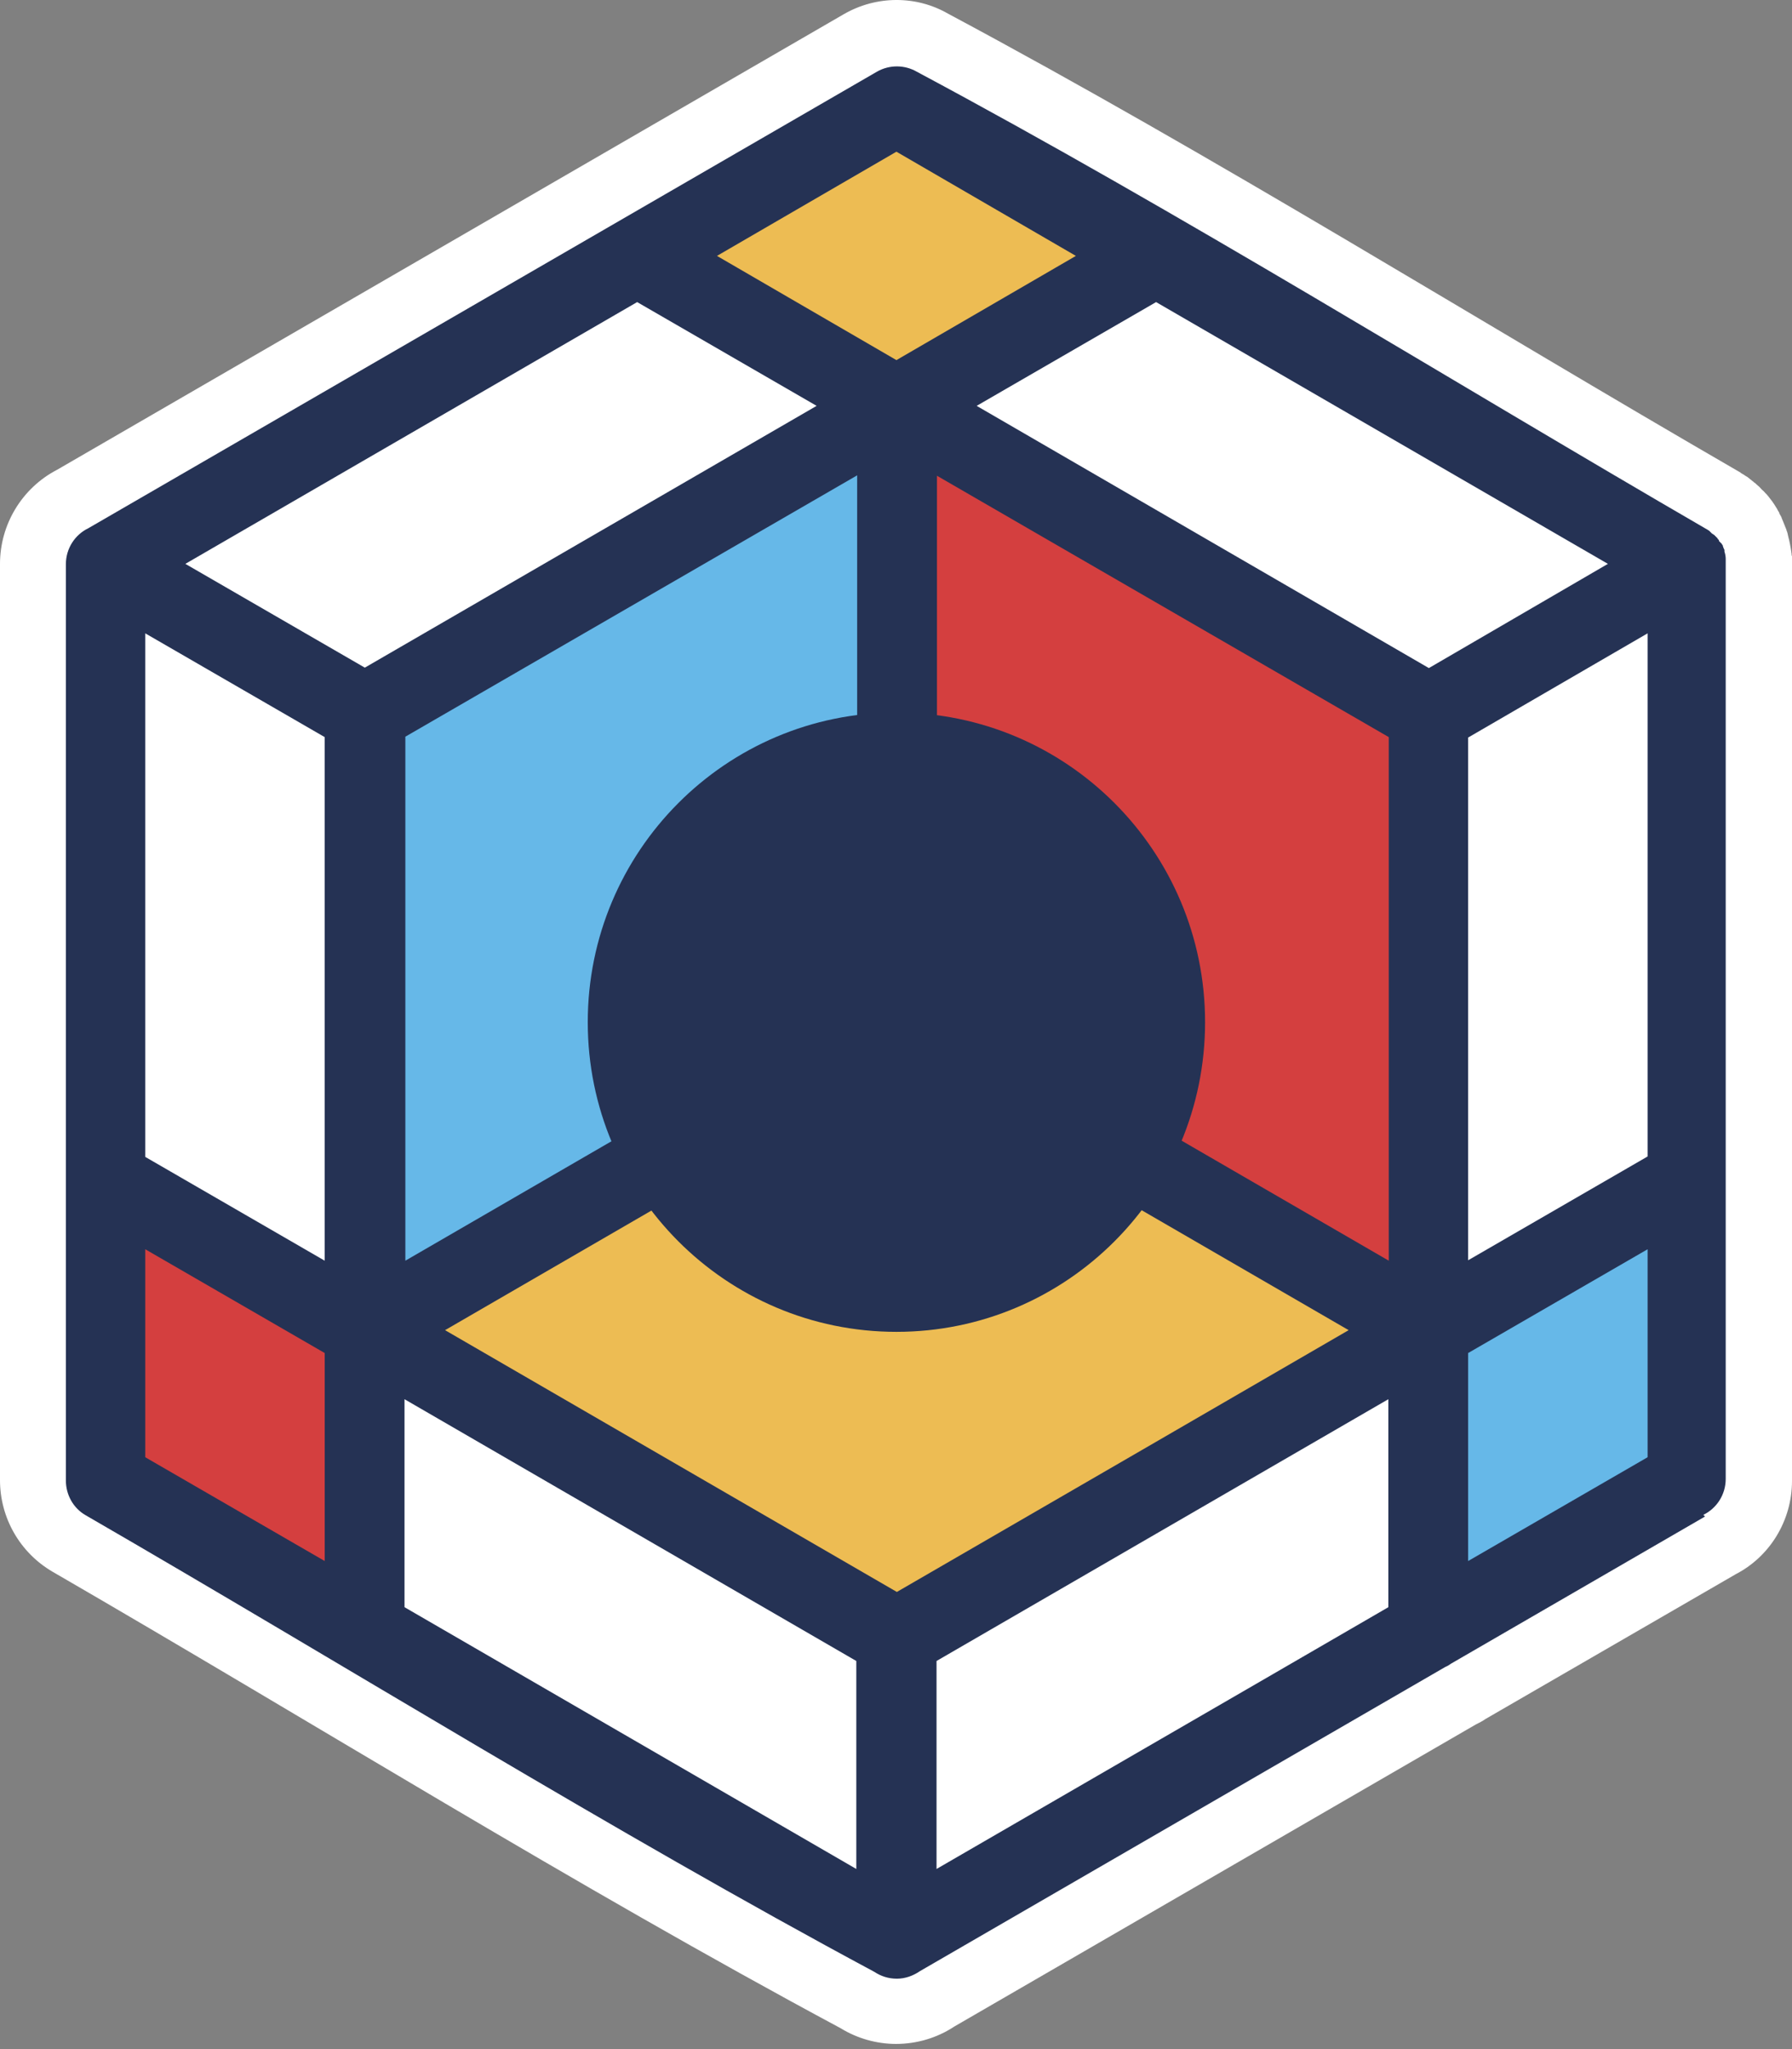
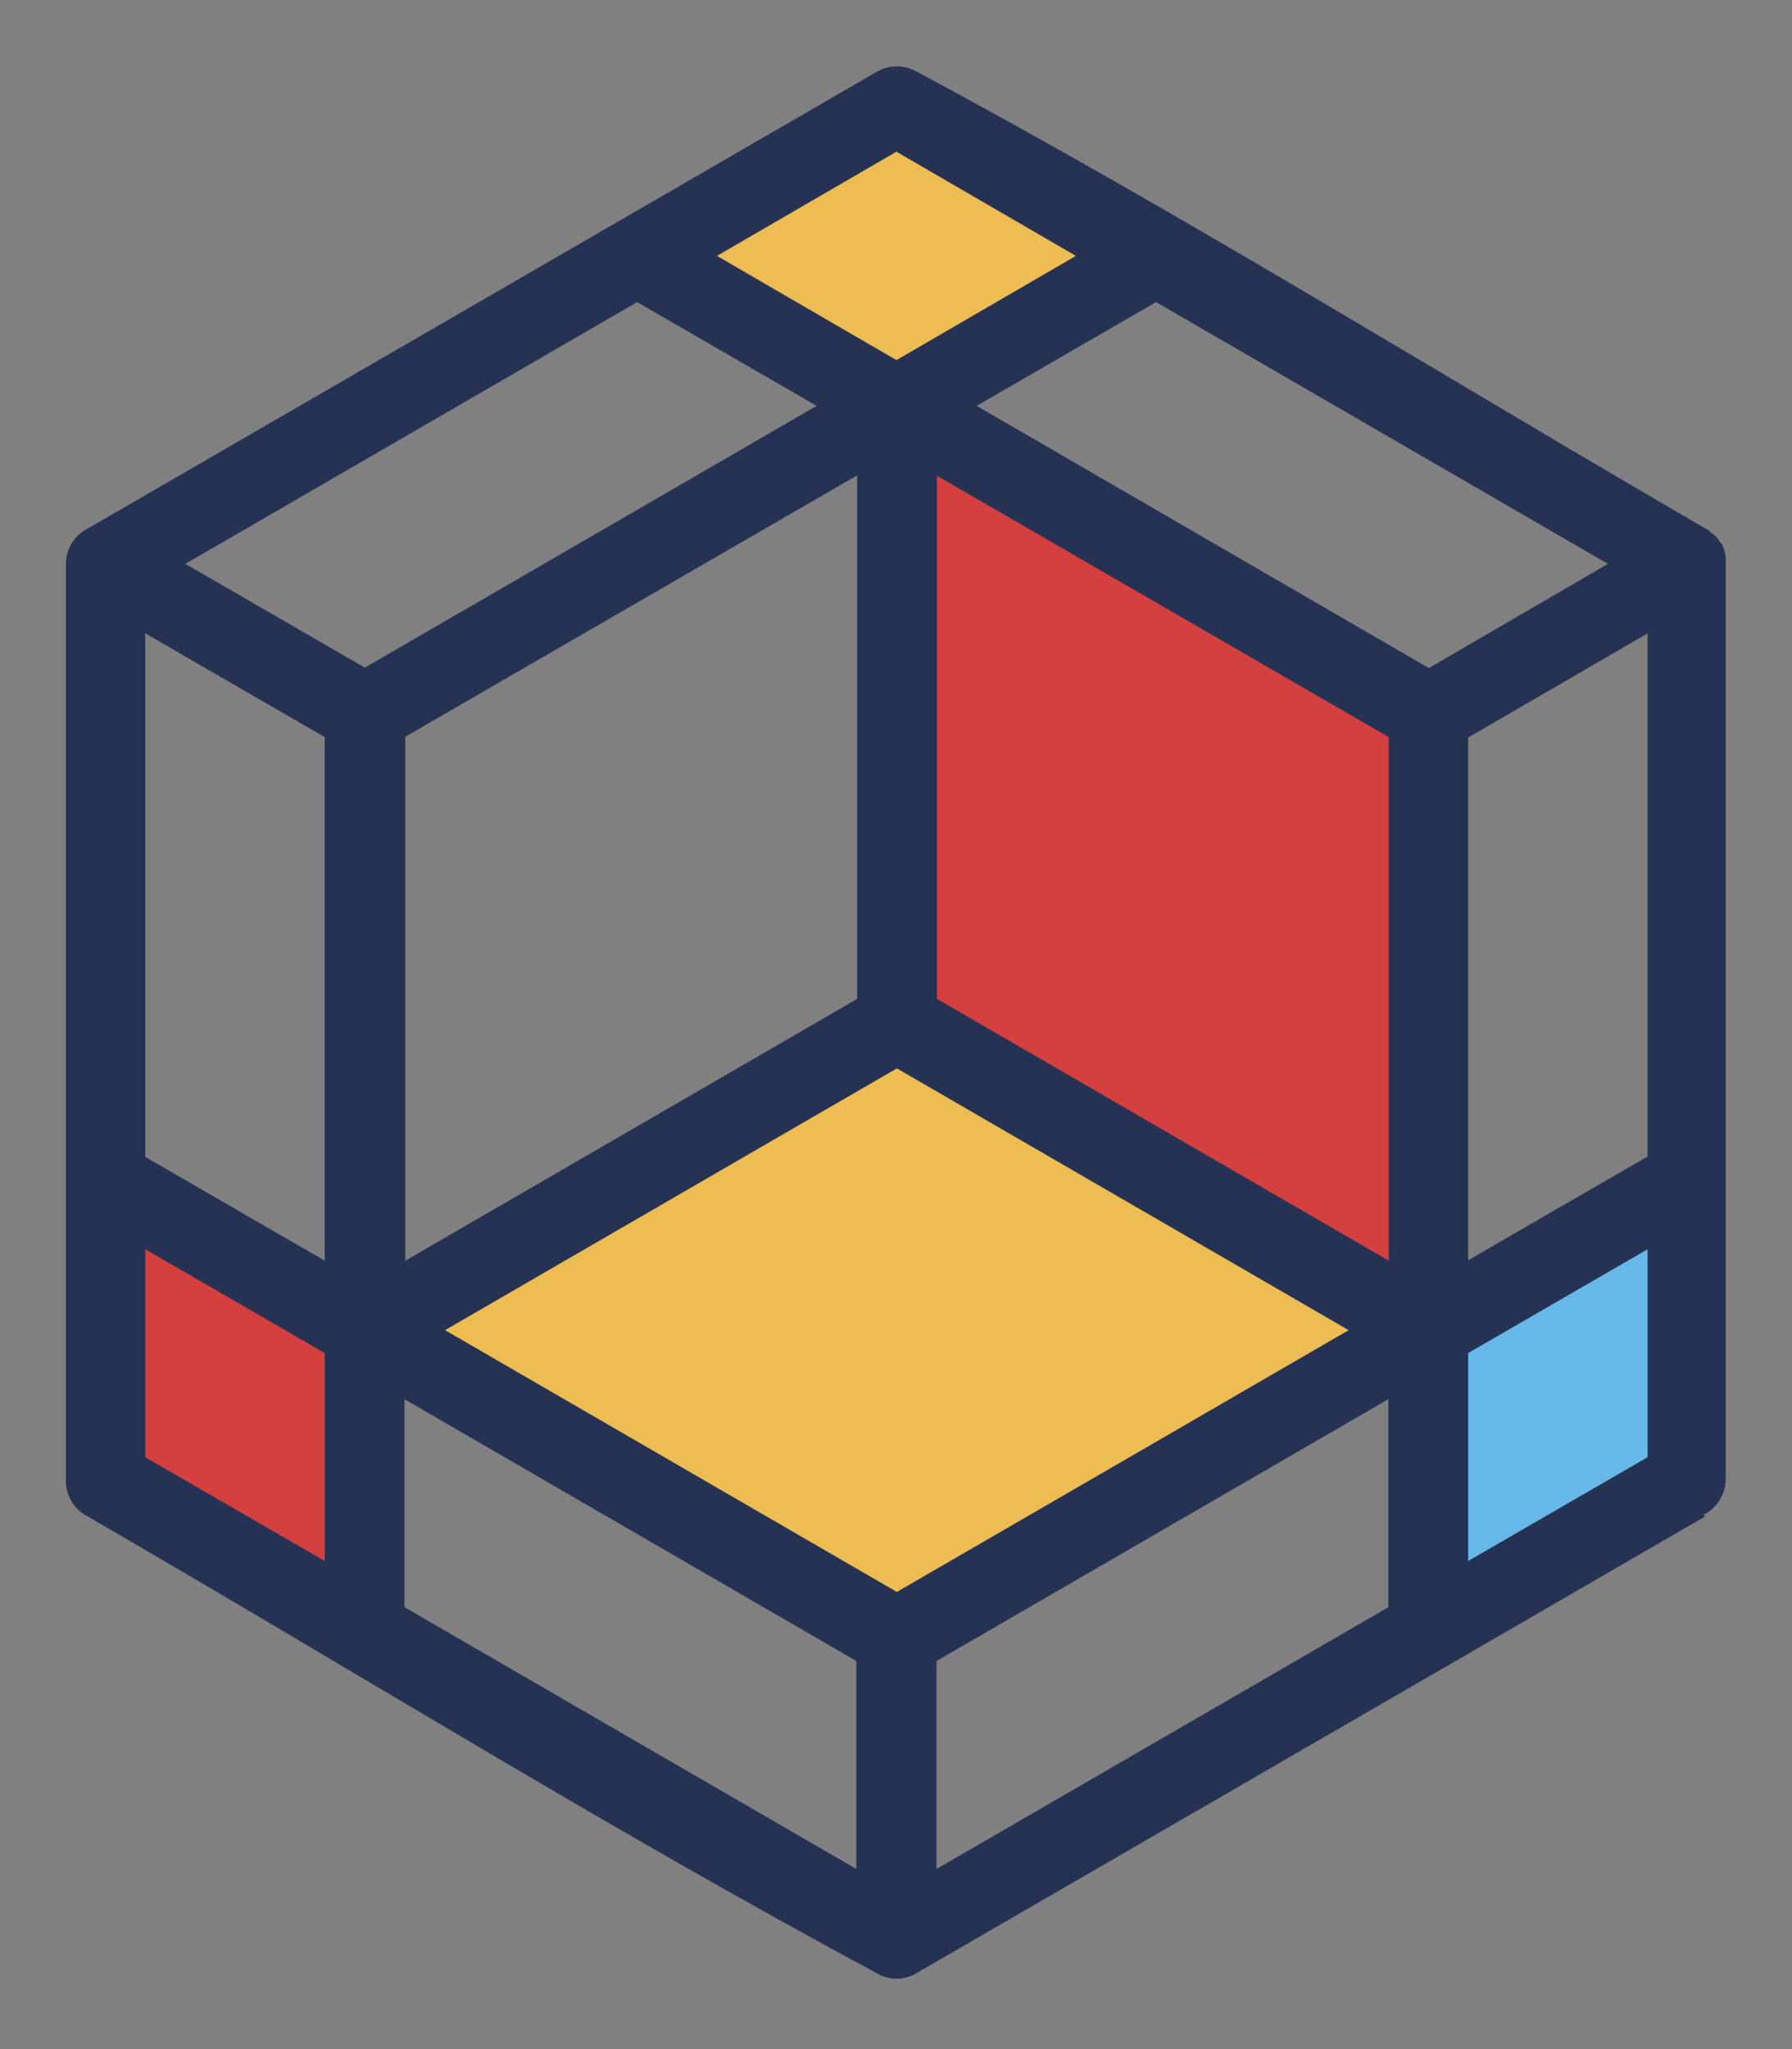
<svg xmlns="http://www.w3.org/2000/svg" width="105" height="120" viewBox="0 0 105 120" fill="none">
  <rect x="0" y="0" width="105" height="120" fill="#808080" stroke="none" />
-   <path fill-rule="evenodd" clip-rule="evenodd" d="M101.709 92.186L87.038 100.67C86.865 100.794 86.667 100.893 86.469 100.992L55.914 118.68C54.9 119.349 53.712 119.697 52.5 119.697C51.362 119.697 50.224 119.374 49.259 118.779C33.573 110.369 18.457 100.943 3.068 92.037C1.163 90.921 0 88.886 0 86.679V33.021C0 30.714 1.287 28.581 3.34 27.514L49.457 0.822C51.362 -0.27 53.688 -0.27 55.543 0.797C71.278 9.207 86.469 18.708 102.006 27.688H101.982C102.031 27.712 102.105 27.762 102.155 27.787C102.204 27.812 102.254 27.861 102.303 27.886C102.353 27.911 102.402 27.936 102.452 27.985L102.699 28.184C102.749 28.209 102.773 28.258 102.823 28.283L102.798 28.258C102.872 28.308 102.922 28.382 102.996 28.432L103.021 28.457C103.095 28.506 103.144 28.581 103.194 28.63L103.268 28.705C103.342 28.754 103.392 28.829 103.441 28.878C103.466 28.903 103.491 28.928 103.516 28.953L103.54 28.978C103.565 29.027 103.615 29.052 103.639 29.102L103.812 29.325C103.862 29.375 103.887 29.449 103.936 29.499L104.06 29.697C104.085 29.747 104.134 29.796 104.159 29.871L104.233 29.995C104.258 30.02 104.258 30.044 104.258 30.069C104.283 30.119 104.332 30.193 104.357 30.243L104.381 30.292C104.381 30.317 104.406 30.342 104.406 30.367C104.431 30.416 104.456 30.491 104.48 30.541L104.678 31.037C104.678 31.037 104.678 31.037 104.678 31.061C104.728 31.161 104.753 31.285 104.777 31.409C104.852 31.682 104.926 32.054 104.975 32.426C104.975 32.475 104.975 32.525 105 32.575V32.599C105 32.649 105 32.699 105 32.748V32.872C105 32.922 105 32.972 105 33.021V86.728C105 89.035 103.713 91.169 101.66 92.211L101.709 92.186Z" fill="white" />
  <path fill-rule="evenodd" clip-rule="evenodd" d="M21.376 77.897L52.525 95.932L83.674 77.897L52.525 59.862L21.376 77.897Z" fill="#EDBC53" />
  <path fill-rule="evenodd" clip-rule="evenodd" d="M52.525 23.768L37.334 14.987L52.525 6.18L67.716 14.987L52.525 23.768Z" fill="#EDBC53" />
  <path fill-rule="evenodd" clip-rule="evenodd" d="M52.525 59.862V23.768L83.674 41.852V77.897L52.525 59.862Z" fill="#D43F3F" />
  <path fill-rule="evenodd" clip-rule="evenodd" d="M6.161 69.091L21.376 77.897L21.005 95.113L6.161 86.679V69.091Z" fill="#D43F3F" />
-   <path fill-rule="evenodd" clip-rule="evenodd" d="M21.376 41.828L52.525 23.768V59.862L21.376 77.897V41.828Z" fill="#66B8E8" />
  <path fill-rule="evenodd" clip-rule="evenodd" d="M83.674 77.897L98.864 69.091V86.679L84.119 95.039L83.674 77.897Z" fill="#66B8E8" />
  <path d="M99.903 88.812L85.034 97.42C84.935 97.495 84.812 97.569 84.688 97.619L53.91 115.43C53.514 115.703 53.044 115.877 52.55 115.877C52.055 115.877 51.609 115.728 51.238 115.48C35.874 107.244 20.213 97.519 5.022 88.738C4.28 88.316 3.86 87.522 3.86 86.704V33.046C3.86 32.103 4.404 31.309 5.171 30.937L51.387 4.196C52.129 3.774 53.02 3.799 53.712 4.196C69.126 12.431 84.836 22.205 100.077 31.037L100.101 31.061H100.126L100.151 31.086L100.176 31.111L100.2 31.136L100.225 31.161L100.25 31.186L100.275 31.21L100.299 31.235L100.324 31.26H100.349L100.374 31.285L100.398 31.309H100.423L100.448 31.334L100.472 31.359L100.497 31.384L100.522 31.409L100.547 31.434L100.571 31.458L100.596 31.483L100.621 31.508L100.646 31.533V31.558L100.67 31.582L100.695 31.607L100.72 31.632V31.657V31.682L100.745 31.706L100.769 31.731L100.794 31.756L100.819 31.781L100.844 31.806L100.868 31.831L100.893 31.855V31.88L100.918 31.905L100.943 31.93V31.954V31.979L100.967 32.004V32.029V32.054L100.992 32.079V32.103L101.042 32.203V32.227V32.252V32.277V32.302C101.091 32.451 101.116 32.599 101.116 32.724V32.773V32.798V32.872V32.897V32.947V33.021V86.604C101.116 87.547 100.571 88.341 99.805 88.713L99.903 88.812ZM10.861 33.021L21.376 39.099L47.849 23.768L37.334 17.691L10.861 33.021ZM19.026 43.167L8.511 37.09V67.751L19.026 73.829V43.167ZM42.01 14.986L52.525 21.089L63.04 14.986L52.525 8.884L42.01 14.986ZM54.875 97.271V109.451L74.544 98.065L81.348 94.121V81.941L54.875 97.271ZM50.174 109.451V97.271L23.702 81.941V94.121L50.174 109.451ZM86.024 79.237V91.417L96.539 85.339V73.159L86.024 79.237ZM19.026 91.417V79.237L8.511 73.159V85.339L19.026 91.417ZM96.539 37.09L86.024 43.192V73.804L96.539 67.726V37.065V37.09ZM83.723 39.124L94.213 33.021L67.74 17.691L57.226 23.768L83.723 39.124ZM52.55 62.566L26.077 77.897L52.55 93.228L66.949 84.893L79.022 77.897L52.55 62.566ZM23.751 73.829L50.224 58.498V27.837L23.751 43.142V73.804V73.829ZM54.9 58.498L81.373 73.829V43.167L54.9 27.861V58.523V58.498Z" fill="#253254" />
-   <path d="M52.525 77.996C62.513 77.996 70.61 69.877 70.61 59.862C70.61 49.847 62.513 41.728 52.525 41.728C42.536 41.728 34.439 49.847 34.439 59.862C34.439 69.877 42.536 77.996 52.525 77.996Z" fill="#253254" />
</svg>